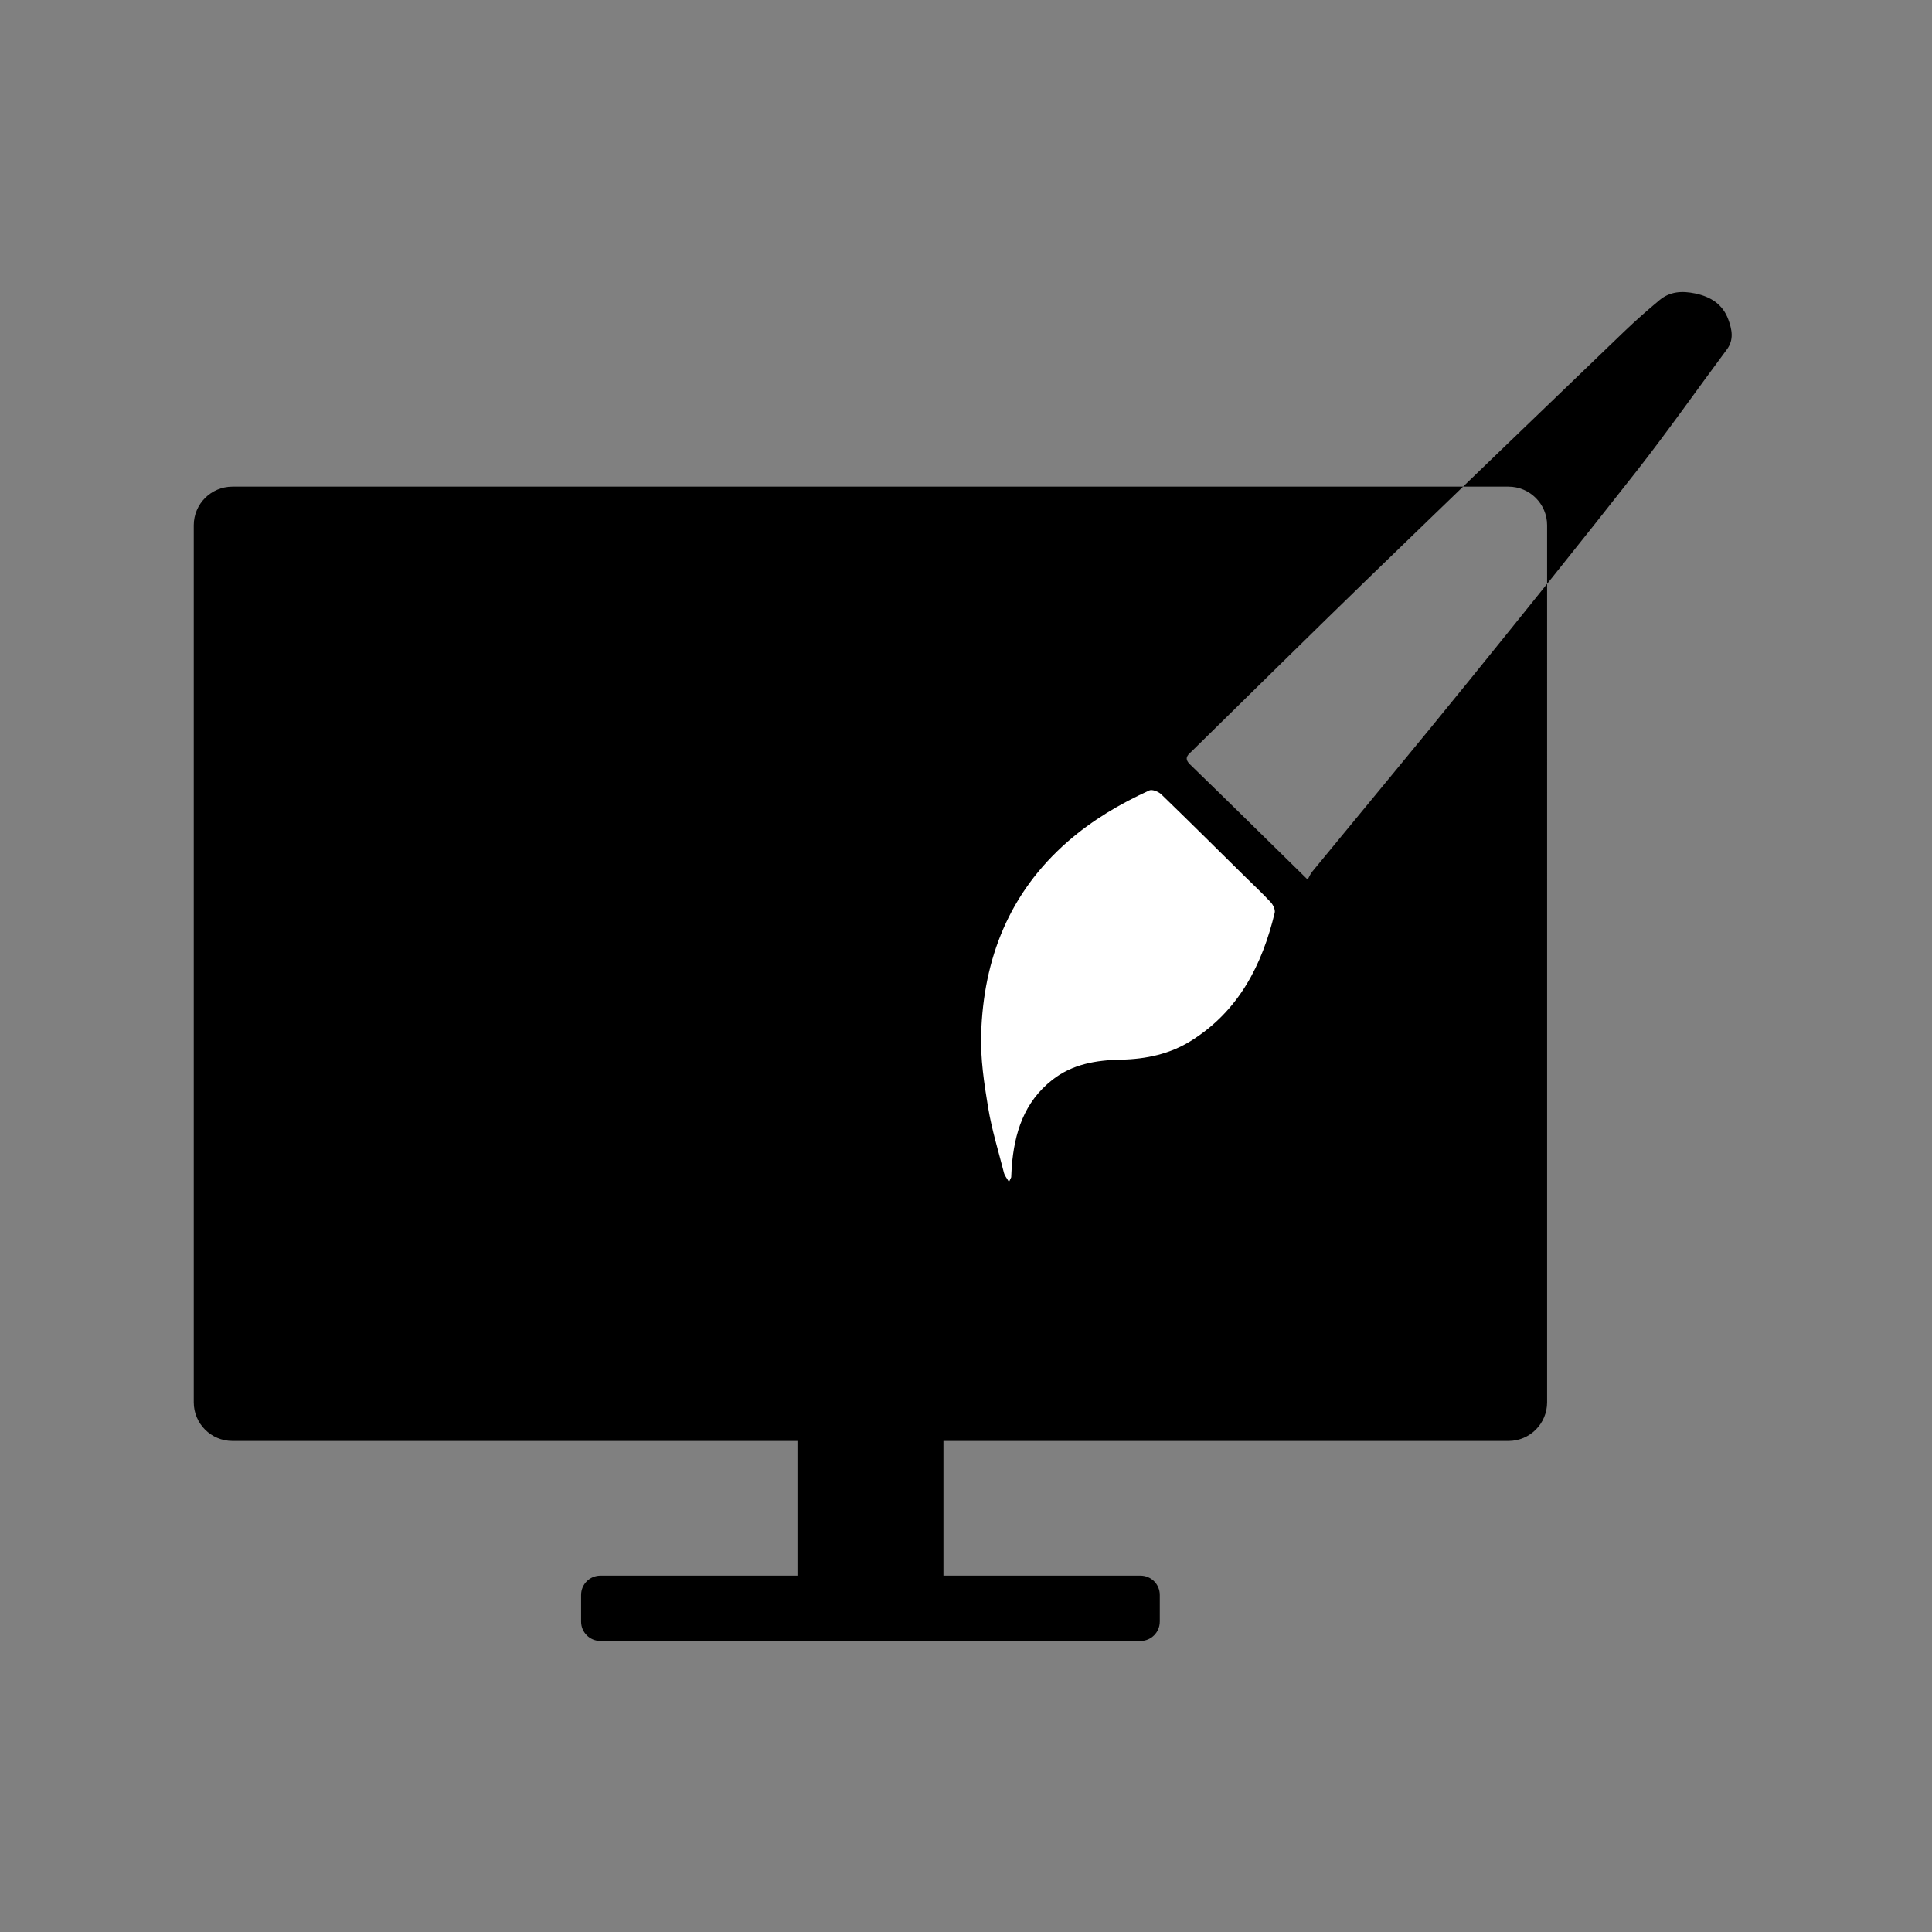
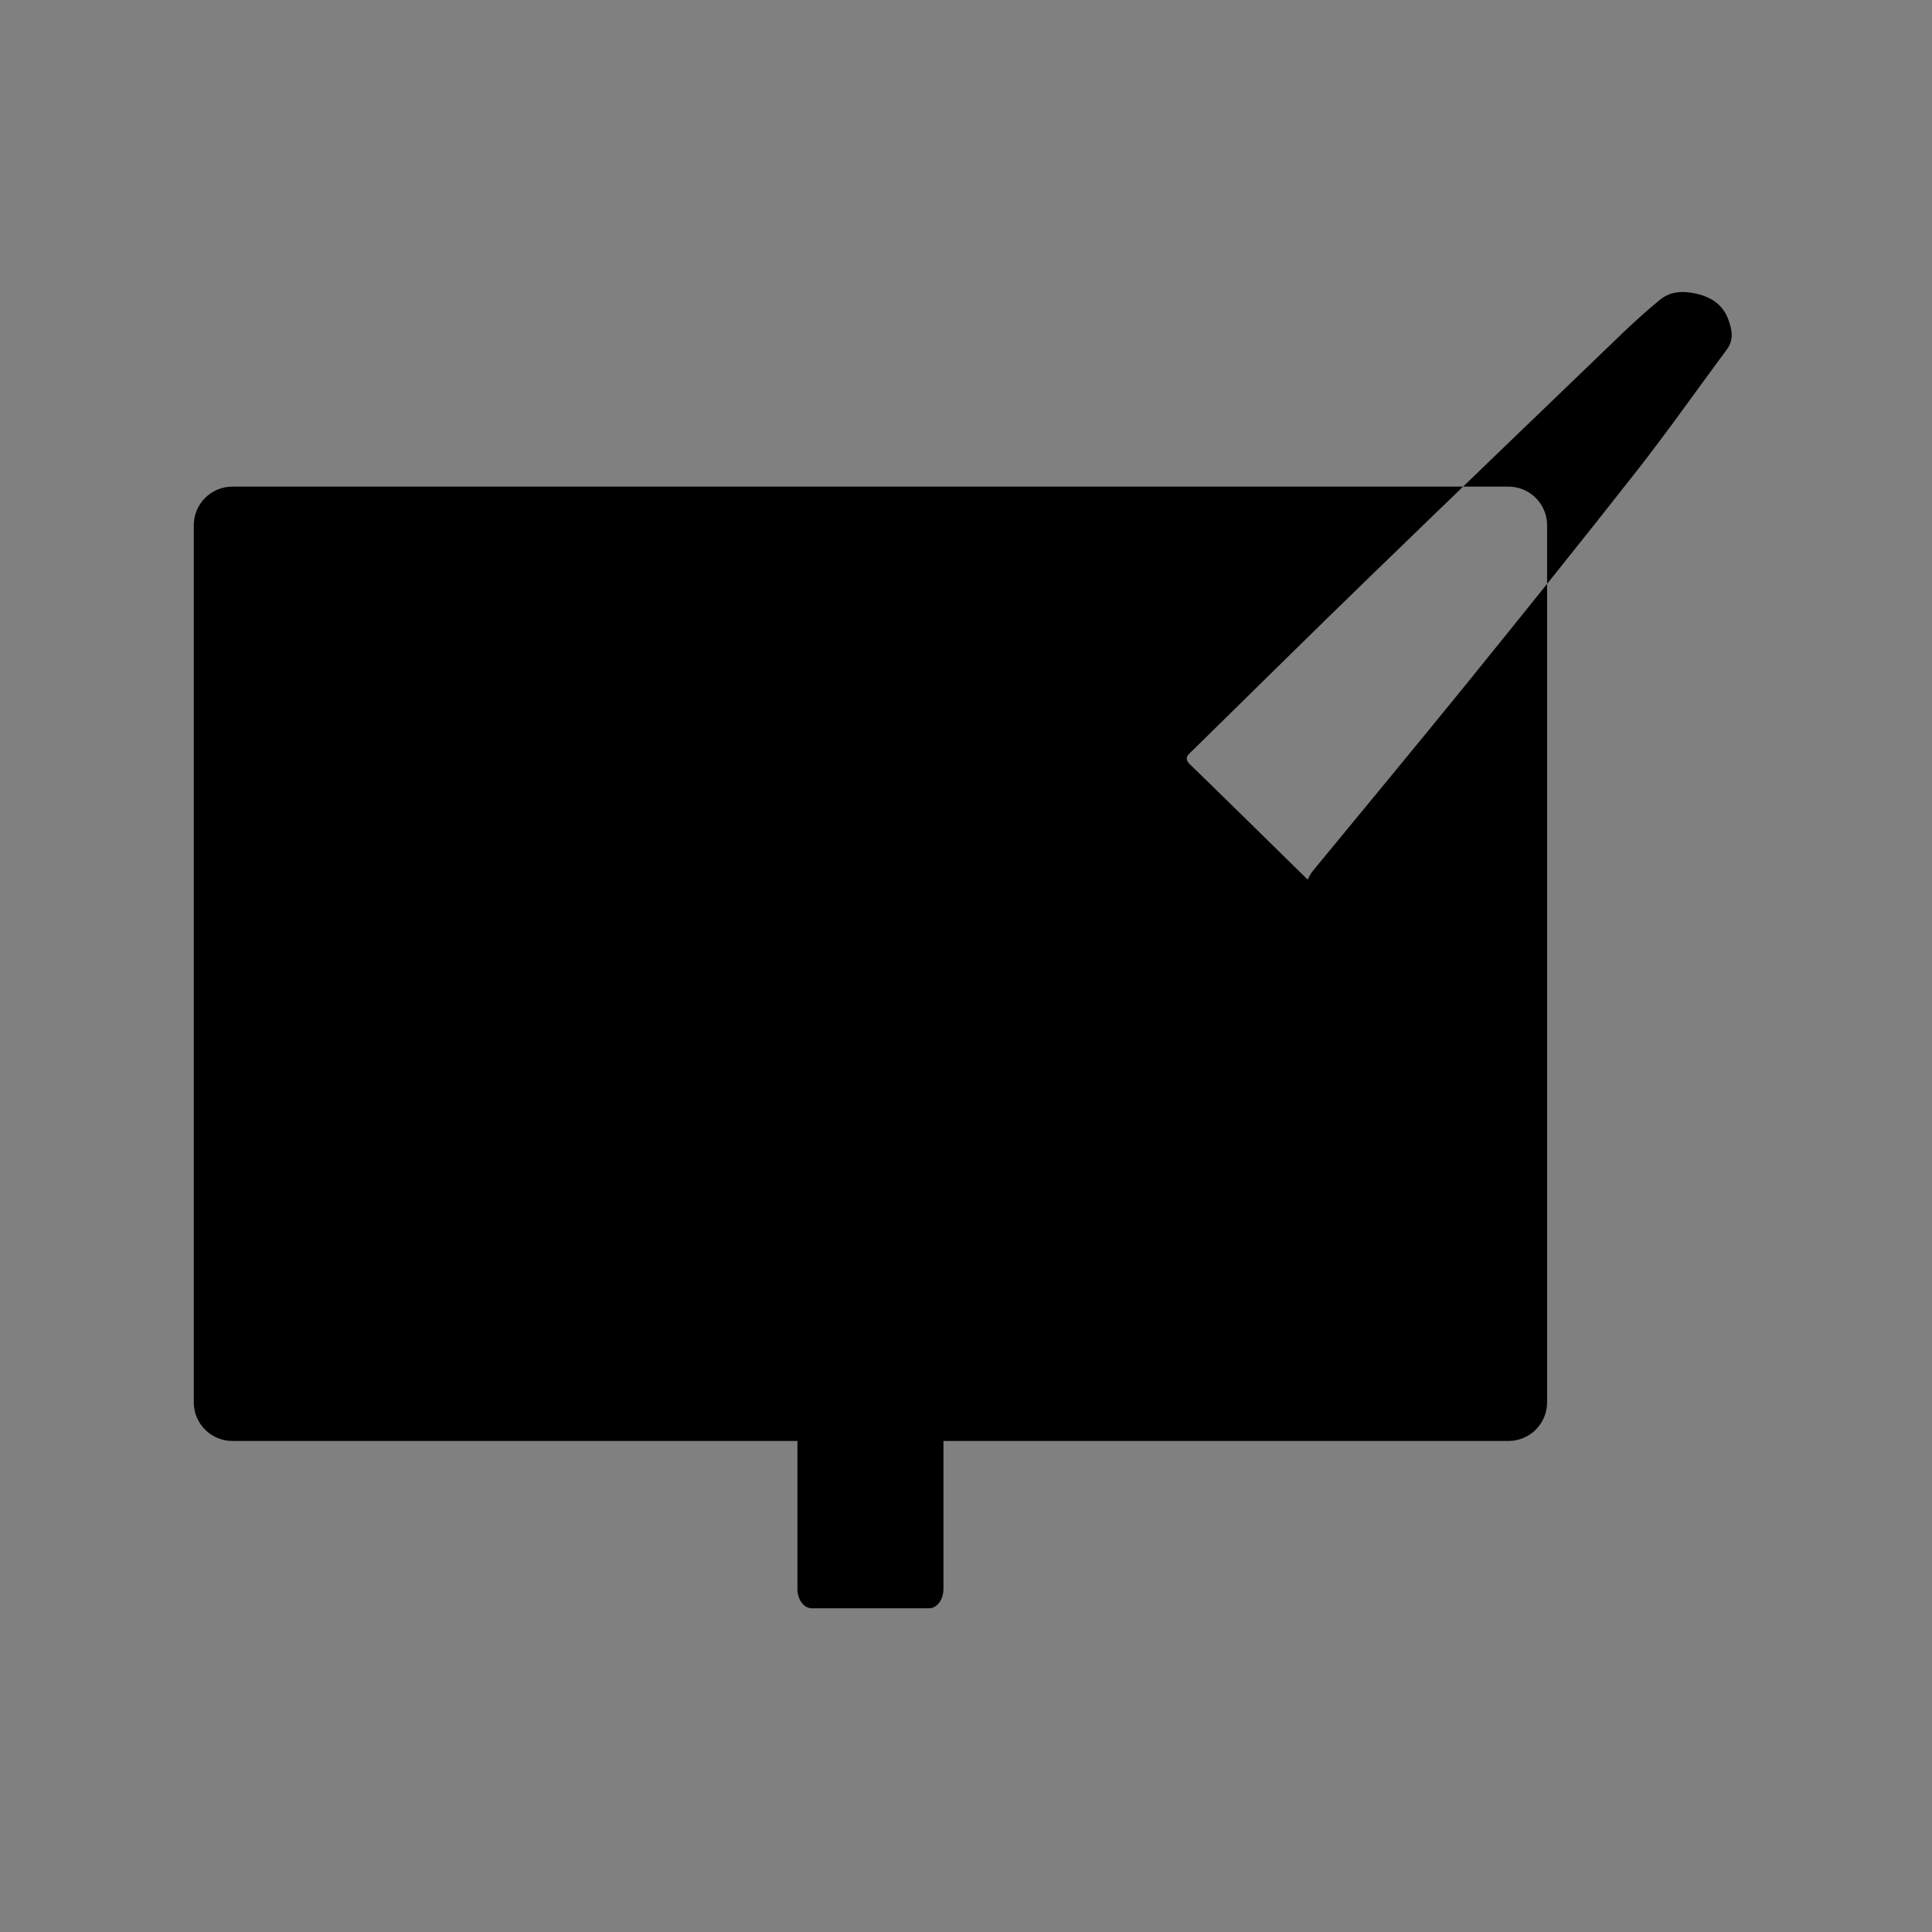
<svg xmlns="http://www.w3.org/2000/svg" version="1.1" id="Ebene_1" x="0px" y="0px" width="100px" height="100px" viewBox="0 0 100 100" enable-background="new 0 0 100 100" xml:space="preserve">
  <rect x="0" y="0" width="100" height="100" fill="#808080" stroke="none" />
-   <path d="M60.029,83.936c0,0.553-0.447,1-1,1H31.078c-0.552,0-1-0.447-1-1v-1.381c0-0.553,0.448-1,1-1h27.952c0.553,0,1,0.447,1,1  V83.936z" />
  <path d="M48.832,82.245c0,0.553-0.332,1-0.742,1h-6.073c-0.41,0-0.742-0.447-0.742-1v-7.693c0-0.553,0.332-1,0.742-1h6.073  c0.41,0,0.742,0.447,0.742,1V82.245z" />
  <g display="none">
-     <path display="inline" fill-rule="evenodd" clip-rule="evenodd" fill="#FFFFFF" d="M24.765,9.297c19.719,0,39.438,0,59.157,0   c0,22,0,44,0,66c-19.719,0-39.438,0-59.157,0C24.765,53.297,24.765,31.297,24.765,9.297z M51.779,49.658   c0.077-0.139,0.134-0.291,0.232-0.41c2.673-3.257,5.368-6.495,8.021-9.767c2.953-3.646,5.896-7.301,8.789-10.992   c1.606-2.049,3.102-4.184,4.655-6.273c0.379-0.509,0.258-1.043,0.076-1.544c-0.282-0.774-0.887-1.181-1.717-1.354   c-0.689-0.143-1.306-0.102-1.842,0.342c-0.636,0.527-1.255,1.076-1.85,1.647c-4.386,4.217-8.772,8.432-13.14,12.667   c-3.078,2.985-6.127,6-9.187,9.003c-0.203,0.2-0.487,0.371-0.128,0.719C47.687,45.632,49.665,47.585,51.779,49.658z M36.316,65.305   c0.087-0.188,0.112-0.219,0.115-0.251c0.012-0.175,0.015-0.351,0.028-0.525c0.136-1.757,0.631-3.352,2.098-4.505   c1.04-0.817,2.271-1.022,3.549-1.048c1.303-0.026,2.541-0.288,3.649-0.985c2.464-1.551,3.662-3.916,4.313-6.616   c0.038-0.16-0.079-0.409-0.204-0.545c-0.43-0.464-0.896-0.896-1.347-1.341c-1.438-1.419-2.87-2.845-4.324-4.249   c-0.142-0.138-0.467-0.266-0.614-0.199c-1.525,0.695-2.957,1.543-4.221,2.646c-3.035,2.649-4.366,6.066-4.486,9.969   c-0.039,1.263,0.155,2.544,0.362,3.797c0.19,1.147,0.538,2.271,0.827,3.402C36.095,64.98,36.192,65.09,36.316,65.305z" />
    <path display="inline" fill-rule="evenodd" clip-rule="evenodd" d="M51.779,49.658c-2.114-2.073-4.093-4.026-6.089-5.961   c-0.359-0.349-0.075-0.519,0.128-0.719c3.06-3.004,6.108-6.019,9.187-9.003c4.367-4.235,8.754-8.451,13.14-12.667   c0.595-0.572,1.214-1.121,1.85-1.647c0.536-0.444,1.152-0.485,1.842-0.342c0.83,0.173,1.435,0.58,1.717,1.354   c0.182,0.5,0.303,1.035-0.076,1.544c-1.554,2.089-3.049,4.224-4.655,6.273c-2.894,3.691-5.836,7.347-8.789,10.992   c-2.652,3.272-5.348,6.51-8.021,9.767C51.913,49.367,51.856,49.52,51.779,49.658z" />
    <path display="inline" fill-rule="evenodd" clip-rule="evenodd" d="M36.316,65.305c-0.124-0.215-0.221-0.324-0.253-0.45   c-0.289-1.132-0.637-2.255-0.827-3.402c-0.207-1.253-0.4-2.534-0.362-3.797c0.12-3.902,1.451-7.319,4.486-9.969   c1.264-1.104,2.696-1.951,4.221-2.646c0.146-0.066,0.472,0.062,0.614,0.199c1.454,1.404,2.885,2.83,4.324,4.249   c0.451,0.445,0.917,0.877,1.347,1.341c0.125,0.136,0.242,0.385,0.204,0.545c-0.651,2.7-1.85,5.065-4.313,6.616   c-1.108,0.697-2.346,0.959-3.649,0.985c-1.279,0.025-2.509,0.23-3.549,1.048c-1.467,1.153-1.962,2.748-2.098,4.505   c-0.014,0.175-0.016,0.351-0.028,0.525C36.428,65.086,36.403,65.117,36.316,65.305z" />
  </g>
  <path d="M80.078,72.584c0,1.105-0.896,2-2,2H12.029c-1.104,0-2-0.895-2-2V27.188c0-1.104,0.896-2,2-2h66.049c1.104,0,2,0.896,2,2  V72.584z M67.919,45.119c2.674-3.257,5.369-6.495,8.021-9.767c2.953-3.646,5.895-7.301,8.789-10.992  c1.605-2.049,3.102-4.184,4.654-6.273c0.379-0.509,0.258-1.043,0.076-1.544c-0.281-0.774-0.887-1.181-1.717-1.354  c-0.689-0.143-1.305-0.102-1.842,0.342c-0.635,0.527-1.254,1.076-1.85,1.647c-4.385,4.217-8.771,8.432-13.139,12.667  c-3.078,2.985-6.127,6-9.188,9.003c-0.203,0.2-0.486,0.371-0.127,0.719c1.996,1.935,3.975,3.888,6.088,5.961  C67.765,45.391,67.821,45.238,67.919,45.119z" />
-   <path fill-rule="evenodd" clip-rule="evenodd" fill="#FFFFFF" d="M52.224,61.176c-0.123-0.215-0.221-0.324-0.254-0.45  c-0.288-1.132-0.637-2.255-0.826-3.402c-0.207-1.253-0.4-2.534-0.361-3.797c0.119-3.902,1.45-7.319,4.485-9.969  c1.265-1.104,2.696-1.951,4.222-2.646c0.146-0.066,0.471,0.062,0.613,0.199c1.453,1.404,2.885,2.83,4.324,4.249  c0.451,0.445,0.916,0.877,1.346,1.341c0.125,0.136,0.242,0.385,0.205,0.545c-0.652,2.7-1.85,5.065-4.314,6.616  c-1.107,0.697-2.346,0.959-3.648,0.985c-1.279,0.025-2.51,0.23-3.55,1.048c-1.468,1.153-1.962,2.748-2.099,4.505  c-0.014,0.175-0.016,0.351-0.027,0.525C52.336,60.957,52.311,60.988,52.224,61.176z" />
</svg>